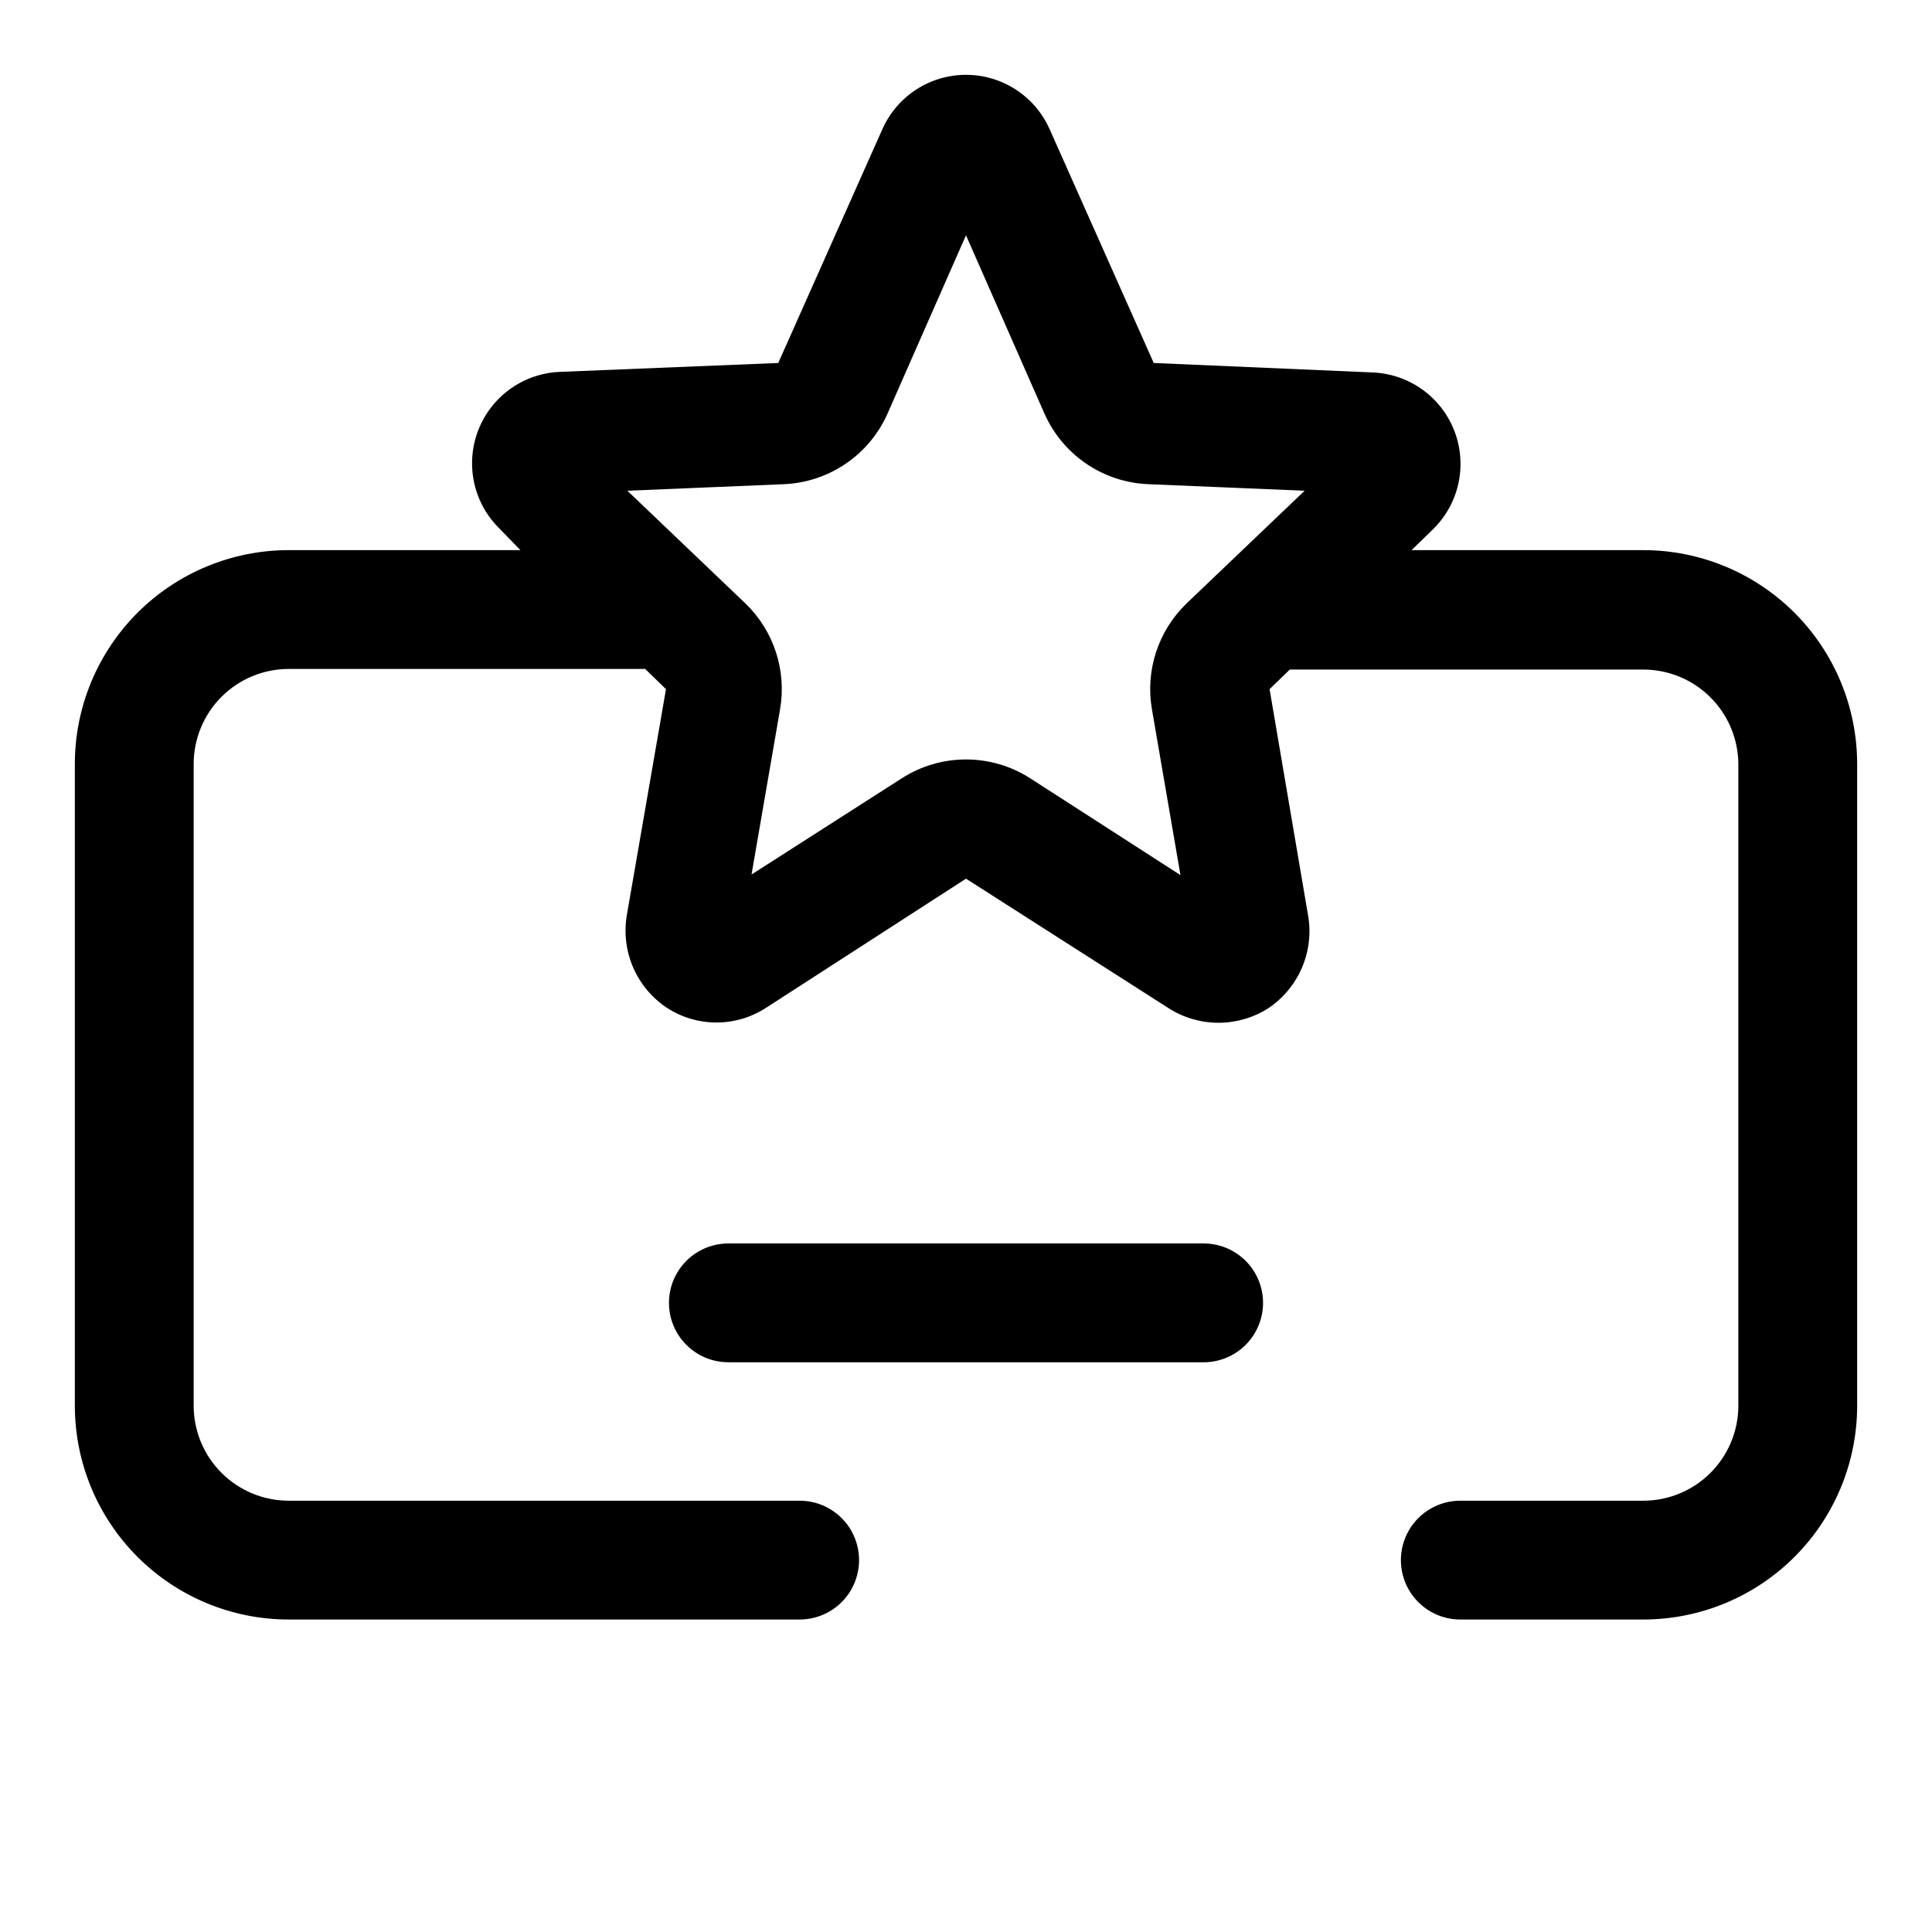
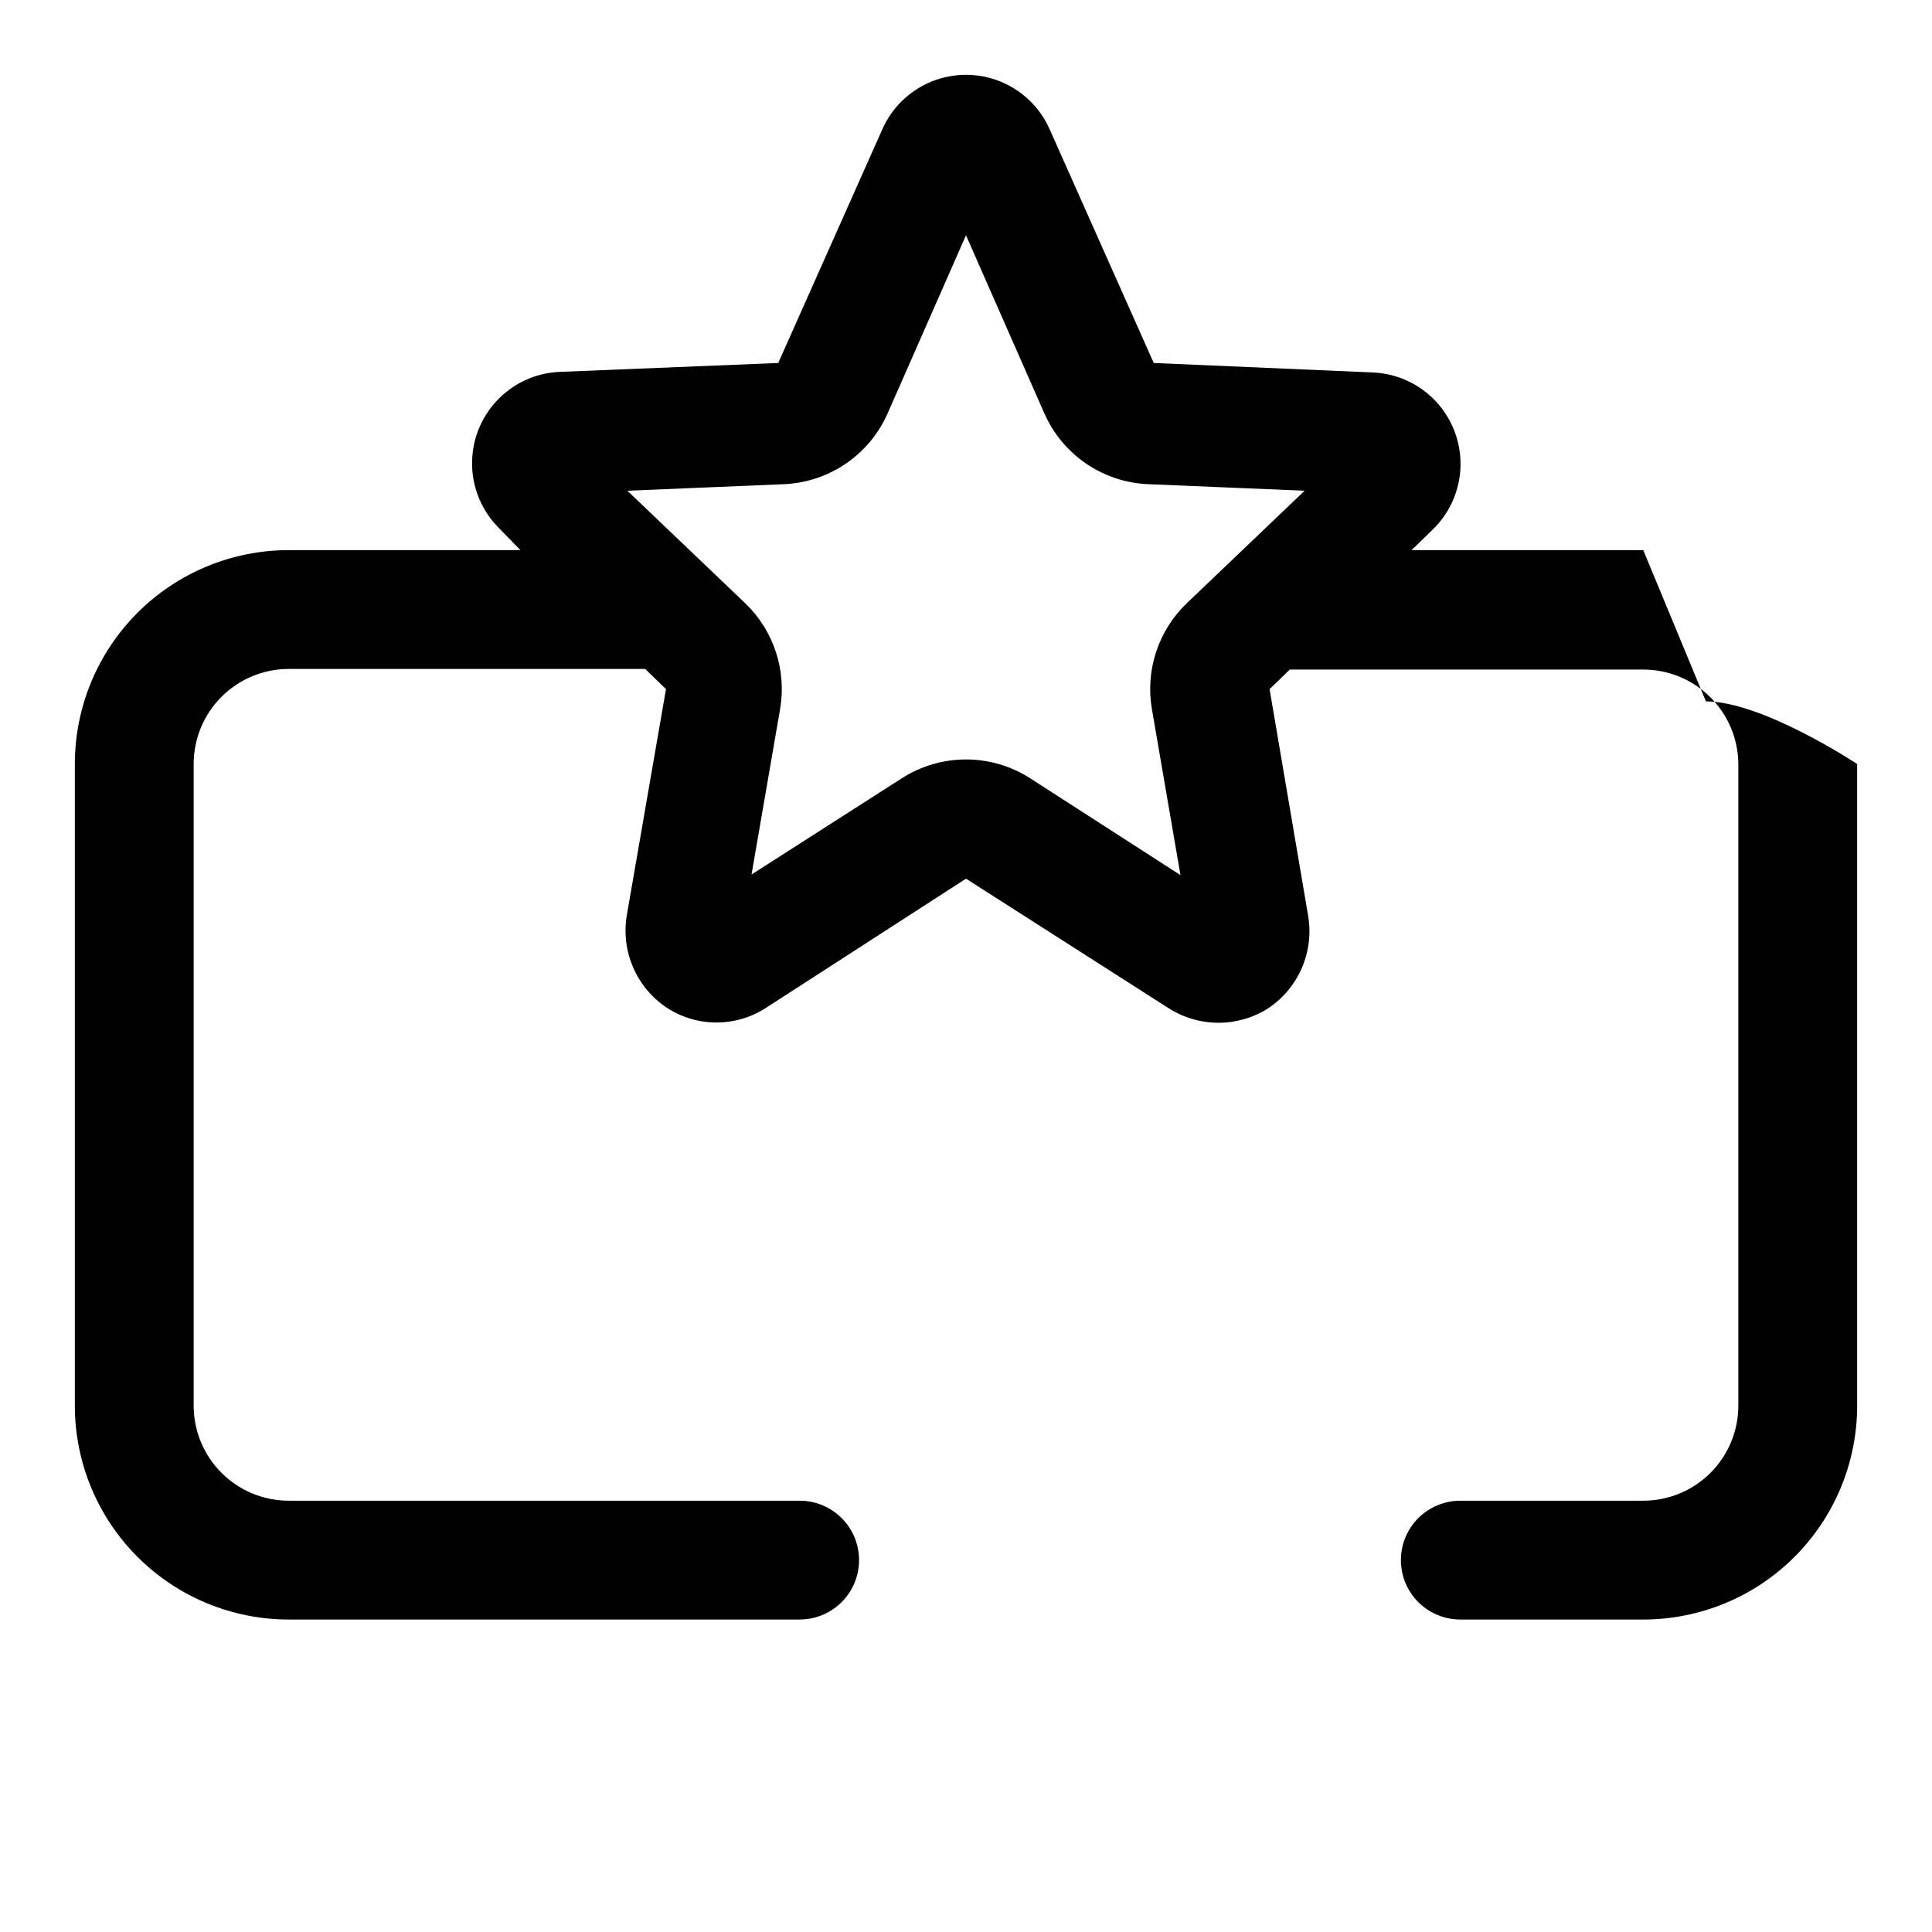
<svg xmlns="http://www.w3.org/2000/svg" fill="#000000" width="800px" height="800px" version="1.1" viewBox="144 144 512 512">
  <g>
-     <path d="m579.48 289.79h-61.402l5.668-5.512v0.004c4.527-4.422 7.148-10.434 7.301-16.758 0.152-6.324-2.168-12.457-6.473-17.094-4.309-4.633-10.254-7.402-16.57-7.715l-58.254-2.519-27.551-61.871c-2.539-5.781-7.231-10.344-13.082-12.719-5.848-2.371-12.391-2.371-18.238 0-5.848 2.375-10.543 6.938-13.078 12.719l-27.555 61.871-58.094 2.363c-6.32 0.312-12.266 3.078-16.57 7.715-4.305 4.633-6.629 10.77-6.473 17.094 0.152 6.324 2.773 12.336 7.297 16.754l5.512 5.668h-61.402c-15.031 0-29.449 5.973-40.078 16.602s-16.602 25.047-16.602 40.078v170.04c0 15.031 5.973 29.449 16.602 40.078 10.629 10.629 25.047 16.602 40.078 16.602h135.4c5.625 0 10.824-3 13.637-7.871s2.812-10.875 0-15.746-8.012-7.871-13.637-7.871h-135.4c-6.68 0-13.086-2.656-17.812-7.379-4.723-4.723-7.379-11.133-7.379-17.812v-170.04c0-6.68 2.656-13.09 7.379-17.812 4.727-4.723 11.133-7.379 17.812-7.379h94.465l5.512 5.352-10.391 59.984v0.004c-0.77 4.648-0.184 9.426 1.684 13.75 1.871 4.328 4.949 8.027 8.863 10.652 3.93 2.582 8.523 3.953 13.227 3.953 4.699 0 9.297-1.371 13.223-3.953l52.902-34.164 53.688 34.32c3.949 2.523 8.535 3.867 13.223 3.867s9.277-1.344 13.227-3.867c3.914-2.625 6.988-6.324 8.859-10.648 1.871-4.328 2.457-9.102 1.688-13.754l-10.234-60.141 5.352-5.195h93.68c6.652 0 13.039 2.629 17.758 7.32 4.719 4.691 7.391 11.059 7.434 17.711v170.04c0 6.68-2.656 13.09-7.379 17.812-4.723 4.723-11.133 7.379-17.812 7.379h-48.492c-5.625 0-10.82 3-13.633 7.871s-2.812 10.875 0 15.746 8.008 7.871 13.633 7.871h48.492c15.031 0 29.449-5.973 40.078-16.602 10.629-10.629 16.602-25.047 16.602-40.078v-170.04c0-15.031-5.973-29.449-16.602-40.078s-25.047-16.602-40.078-16.602zm-121.07 14.168v0.004c-7.5 7.25-10.918 17.746-9.133 28.023l7.559 43.926-39.832-25.664c-5.074-3.254-10.977-4.984-17.004-4.984-6.031 0-11.93 1.73-17.004 4.984l-39.832 25.504 7.559-43.77-0.004 0.004c1.785-10.277-1.633-20.773-9.129-28.023l-31.332-29.914 41.406-1.73v-0.004c5.887-0.23 11.586-2.113 16.457-5.422 4.871-3.312 8.715-7.926 11.094-13.312l20.781-47.23 20.781 47.23h0.004c2.379 5.387 6.223 10 11.094 13.312 4.871 3.309 10.574 5.191 16.457 5.422l41.406 1.734z" />
-     <path d="m478.72 489.27c0-4.176-1.66-8.18-4.609-11.133-2.953-2.949-6.961-4.609-11.133-4.609h-125.95c-5.625 0-10.824 3-13.637 7.871-2.812 4.871-2.812 10.875 0 15.746s8.012 7.871 13.637 7.871h125.95c4.172 0 8.18-1.66 11.133-4.613 2.949-2.949 4.609-6.957 4.609-11.133z" />
+     <path d="m579.48 289.79h-61.402l5.668-5.512v0.004c4.527-4.422 7.148-10.434 7.301-16.758 0.152-6.324-2.168-12.457-6.473-17.094-4.309-4.633-10.254-7.402-16.57-7.715l-58.254-2.519-27.551-61.871c-2.539-5.781-7.231-10.344-13.082-12.719-5.848-2.371-12.391-2.371-18.238 0-5.848 2.375-10.543 6.938-13.078 12.719l-27.555 61.871-58.094 2.363c-6.32 0.312-12.266 3.078-16.57 7.715-4.305 4.633-6.629 10.77-6.473 17.094 0.152 6.324 2.773 12.336 7.297 16.754l5.512 5.668h-61.402c-15.031 0-29.449 5.973-40.078 16.602s-16.602 25.047-16.602 40.078v170.04c0 15.031 5.973 29.449 16.602 40.078 10.629 10.629 25.047 16.602 40.078 16.602h135.4c5.625 0 10.824-3 13.637-7.871s2.812-10.875 0-15.746-8.012-7.871-13.637-7.871h-135.4c-6.68 0-13.086-2.656-17.812-7.379-4.723-4.723-7.379-11.133-7.379-17.812v-170.04c0-6.68 2.656-13.09 7.379-17.812 4.727-4.723 11.133-7.379 17.812-7.379h94.465l5.512 5.352-10.391 59.984v0.004c-0.77 4.648-0.184 9.426 1.684 13.75 1.871 4.328 4.949 8.027 8.863 10.652 3.93 2.582 8.523 3.953 13.227 3.953 4.699 0 9.297-1.371 13.223-3.953l52.902-34.164 53.688 34.32c3.949 2.523 8.535 3.867 13.223 3.867s9.277-1.344 13.227-3.867c3.914-2.625 6.988-6.324 8.859-10.648 1.871-4.328 2.457-9.102 1.688-13.754l-10.234-60.141 5.352-5.195h93.68c6.652 0 13.039 2.629 17.758 7.32 4.719 4.691 7.391 11.059 7.434 17.711v170.04c0 6.68-2.656 13.09-7.379 17.812-4.723 4.723-11.133 7.379-17.812 7.379h-48.492c-5.625 0-10.82 3-13.633 7.871s-2.812 10.875 0 15.746 8.008 7.871 13.633 7.871h48.492c15.031 0 29.449-5.973 40.078-16.602 10.629-10.629 16.602-25.047 16.602-40.078v-170.04s-25.047-16.602-40.078-16.602zm-121.07 14.168v0.004c-7.5 7.25-10.918 17.746-9.133 28.023l7.559 43.926-39.832-25.664c-5.074-3.254-10.977-4.984-17.004-4.984-6.031 0-11.93 1.73-17.004 4.984l-39.832 25.504 7.559-43.77-0.004 0.004c1.785-10.277-1.633-20.773-9.129-28.023l-31.332-29.914 41.406-1.73v-0.004c5.887-0.23 11.586-2.113 16.457-5.422 4.871-3.312 8.715-7.926 11.094-13.312l20.781-47.23 20.781 47.23h0.004c2.379 5.387 6.223 10 11.094 13.312 4.871 3.309 10.574 5.191 16.457 5.422l41.406 1.734z" />
  </g>
</svg>